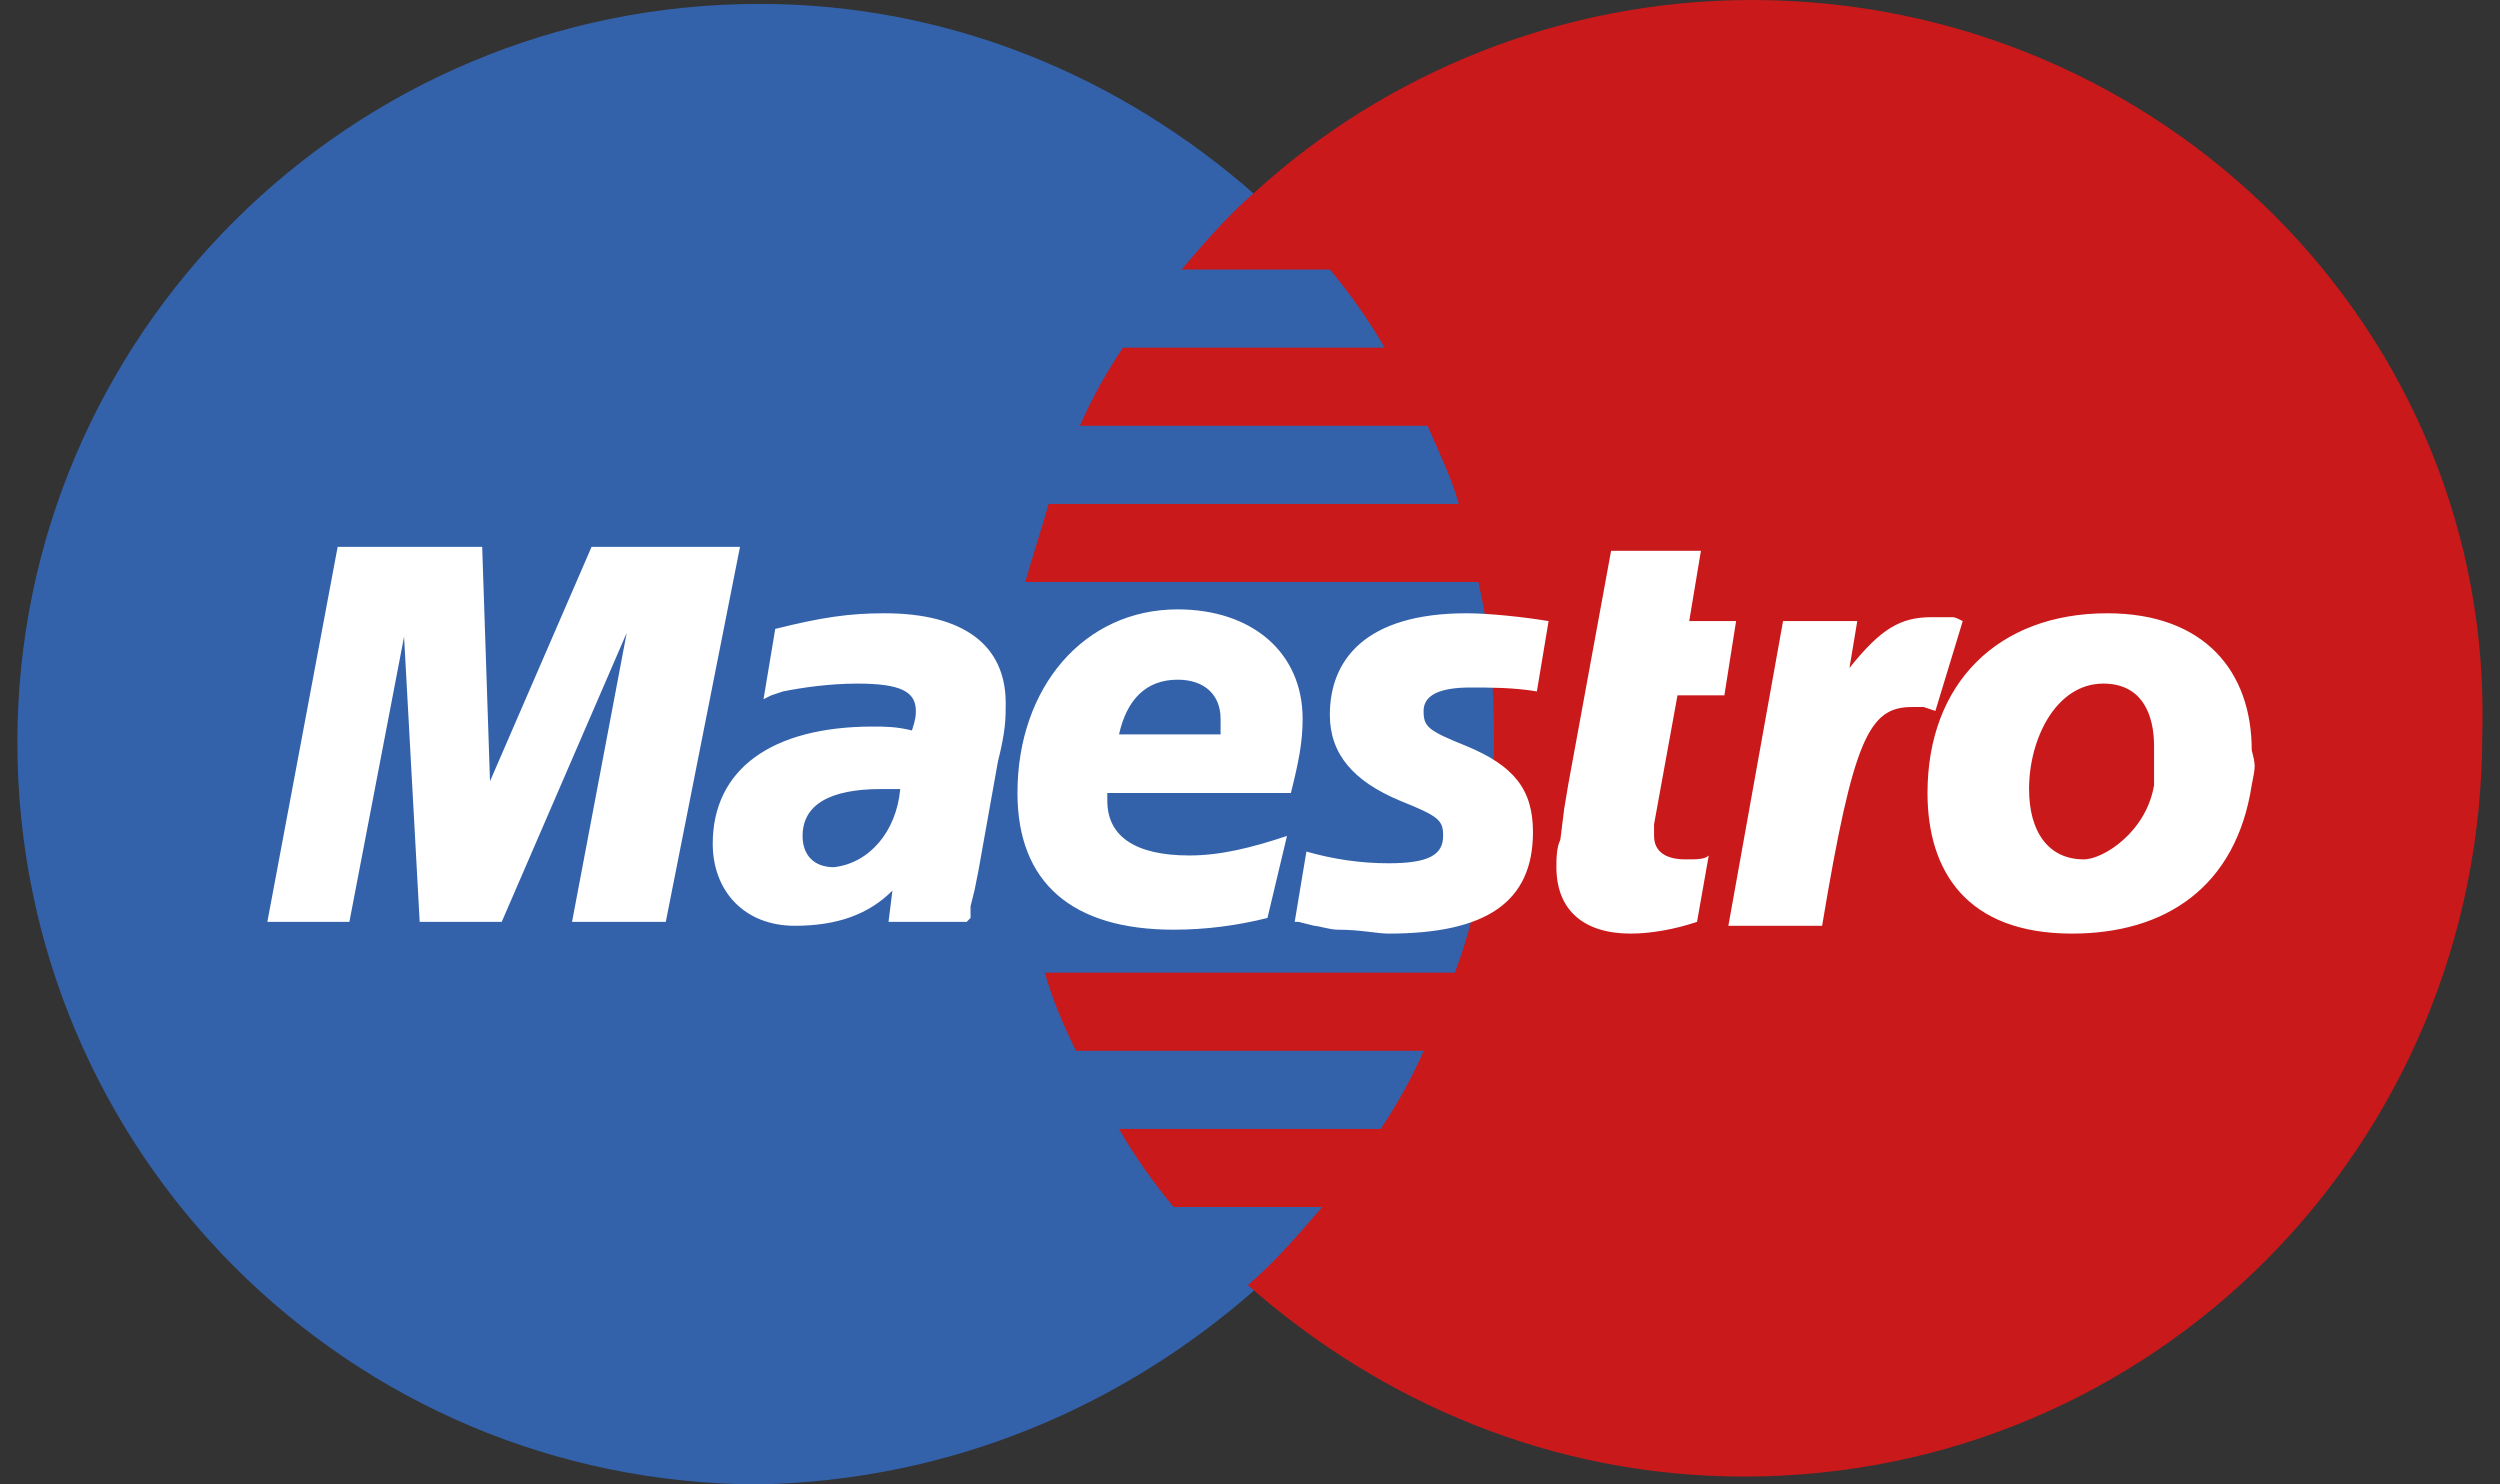
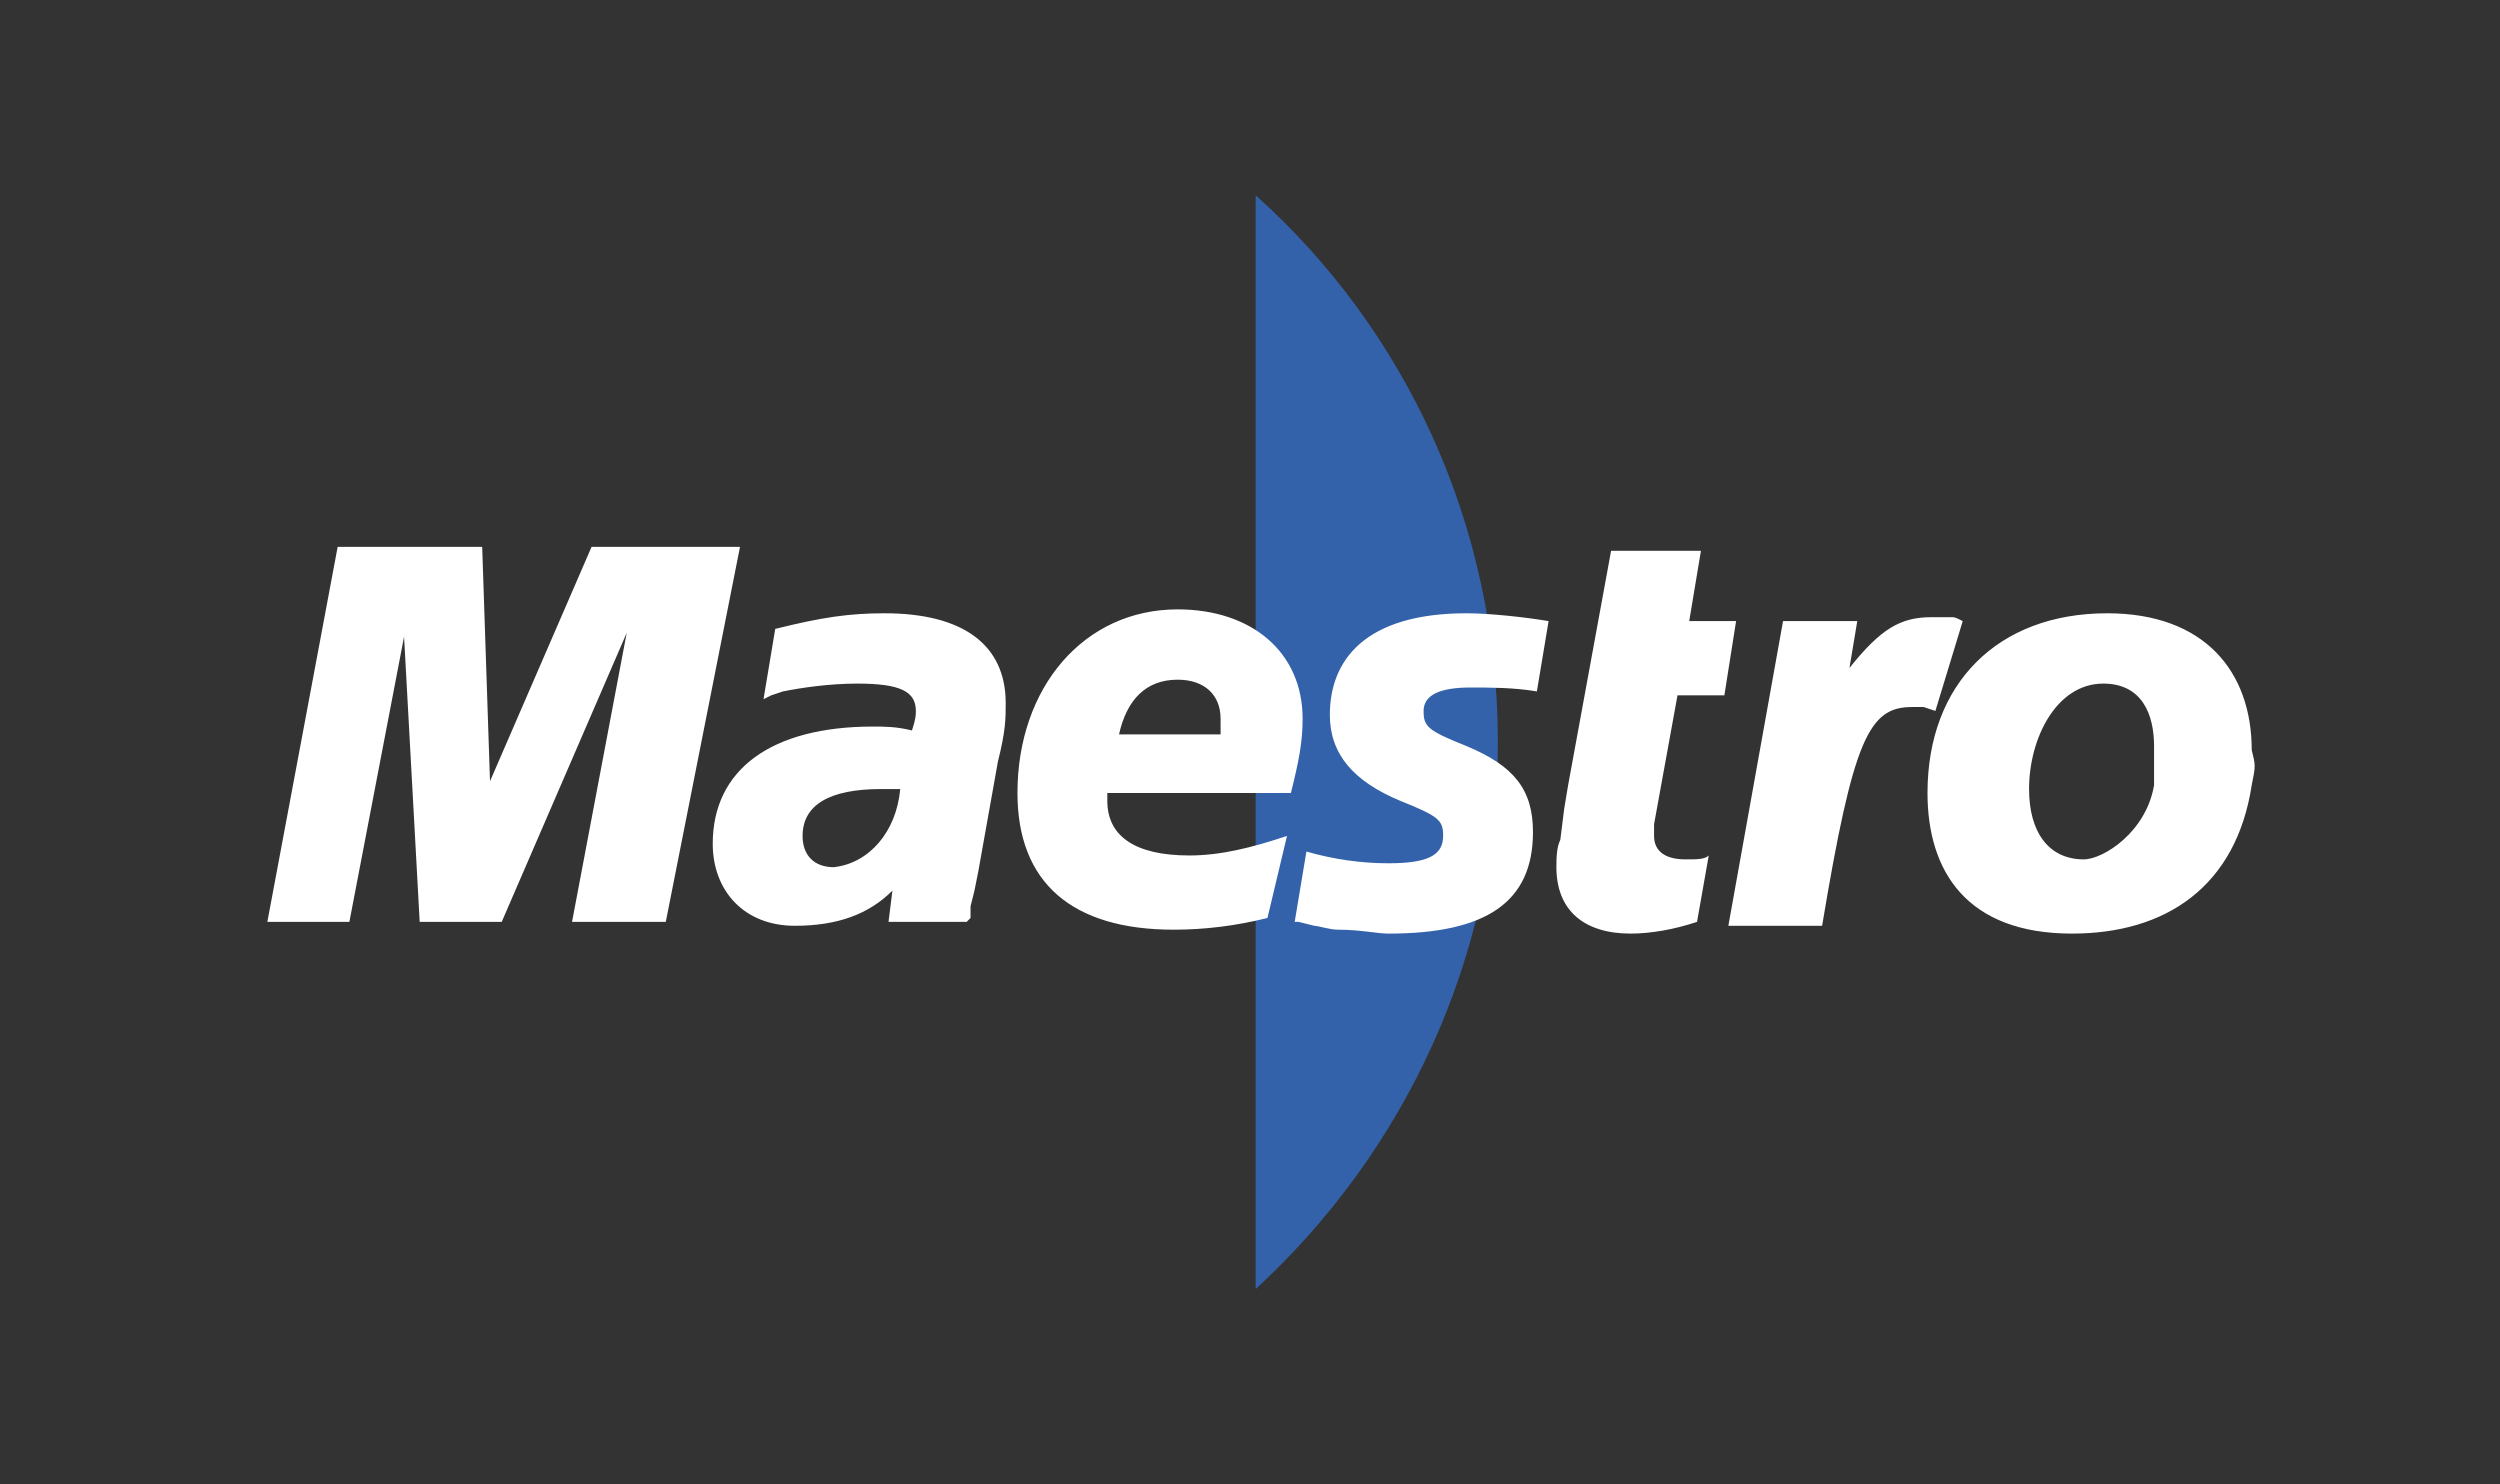
<svg xmlns="http://www.w3.org/2000/svg" width="64" height="38" fill="none">
  <rect width="100%" height="100%" fill="#333333" stroke="none" />
-   <path d="M32.145 33c3.8-3.5 6.2-8.5 6.2-14 0-5.6-2.4-10.6-6.2-14-3.4-3-7.8-4.9-12.7-4.9-10.5 0-19 8.5-19 18.9 0 10.5 8.5 19 19 19 4.9-.1 9.3-2 12.7-5z" fill="#3362AB" />
  <path d="M32.145 33c3.8-3.5 6.2-8.5 6.2-14 0-5.6-2.4-10.6-6.2-14" fill="#3362AB" />
-   <path d="M32.145 33c3.8-3.5 6.2-8.5 6.2-14 0-5.6-2.4-10.6-6.2-14" stroke="#3362AB" stroke-width=".31" />
-   <path d="M44.846 0c-4.9 0-9.4 1.9-12.7 4.9-.7.6-1.3 1.3-1.9 2h3.8c.5.6 1 1.3 1.4 2h-6.7c-.4.6-.8 1.3-1.1 2h8.9c.3.7.6 1.3.8 2h-10.5c-.2.7-.4 1.3-.6 2h11.6c.3 1.3.4 2.6.4 4 0 2.1-.3 4.1-1 6h-10.5c.2.7.5 1.4.8 2h8.9c-.3.7-.7 1.4-1.1 2h-6.7c.4.7.9 1.4 1.4 2h3.8c-.6.7-1.2 1.4-1.9 2 3.4 3 7.8 4.9 12.7 4.9 10.5 0 18.9-8.5 18.9-19 .3-10.3-8.2-18.8-18.7-18.8z" fill="#C9191B" />
  <path d="M17.044 23.6h-2.4l1.4-7.4-3.2 7.4h-2.1l-.4-7.3-1.4 7.3h-2.1l1.8-9.6h3.7l.2 6 2.6-6h3.8l-1.9 9.6zm26.4 0c-.6.2-1.2.3-1.7.3-1.2 0-1.9-.6-1.9-1.7 0-.2 0-.5.1-.7l.1-.8.1-.6 1.1-6h2.3l-.3 1.8h1.2l-.3 1.9h-1.2l-.6 3.3v.3c0 .4.3.6.8.6.3 0 .5 0 .6-.1l-.3 1.7zm6.802-7.7c-.2-.1-.2-.1-.3-.1h-.5c-.8 0-1.3.3-2.1 1.3l.2-1.2h-1.9l-1.4 7.8h2.4c.8-4.8 1.2-5.6 2.3-5.6h.3l.3.1.7-2.3zm-16.202 2.4c0 1 .6 1.7 1.8 2.2 1 .4 1.1.5 1.1.9 0 .5-.4.7-1.4.7-.7 0-1.4-.1-2.1-.3l-.3 1.8h.1l.4.1c.1 0 .4.1.6.1.6 0 1 .1 1.3.1 2.5 0 3.7-.8 3.7-2.6 0-1.1-.5-1.7-1.7-2.2-1-.4-1.1-.5-1.1-.9s.4-.6 1.2-.6c.5 0 1.1 0 1.7.1l.3-1.8c-.6-.1-1.5-.2-2.1-.2-2.6 0-3.5 1.2-3.5 2.6zm-10.998 1.9h-.5c-1.3 0-2 .4-2 1.2 0 .5.3.8.8.8.9-.1 1.6-.9 1.7-2zm1.7 3.4h-2l.1-.8c-.6.6-1.4.9-2.5.9-1.3 0-2.1-.9-2.1-2.1 0-1.9 1.5-3 4.1-3 .3 0 .6 0 1 .1.1-.3.1-.4.1-.5 0-.5-.4-.7-1.5-.7-.7 0-1.4.1-1.9.2l-.3.1-.2.1.3-1.8c1.2-.3 1.9-.4 2.8-.4 2 0 3.1.8 3.1 2.3 0 .4 0 .7-.2 1.5l-.5 2.8-.1.5-.1.4v.3l-.1.1zm6.501-4.8v-.4c0-.6-.4-1-1.1-1-.8 0-1.3.5-1.5 1.4h2.6zm1.2 4.7c-.8.2-1.6.3-2.4.3-2.6 0-4-1.2-4-3.5 0-2.7 1.7-4.7 4.1-4.7 1.9 0 3.2 1.1 3.2 2.8 0 .6-.1 1.1-.3 1.9h-4.7v.2c0 .9.7 1.4 2.1 1.4.8 0 1.6-.2 2.5-.5l-.5 2.1zm22.697-4.4c0-.8-.3-1.6-1.3-1.6-1.2 0-1.9 1.4-1.9 2.7 0 1.1.5 1.8 1.4 1.8.5 0 1.6-.7 1.8-1.9v-1zm2.5 1c-.4 2.6-2.2 3.8-4.6 3.8-2.7 0-3.7-1.6-3.7-3.6 0-2.8 1.8-4.6 4.6-4.6 2.5 0 3.7 1.5 3.7 3.5.1.4.1.4 0 .9z" fill="#fff" />
</svg>